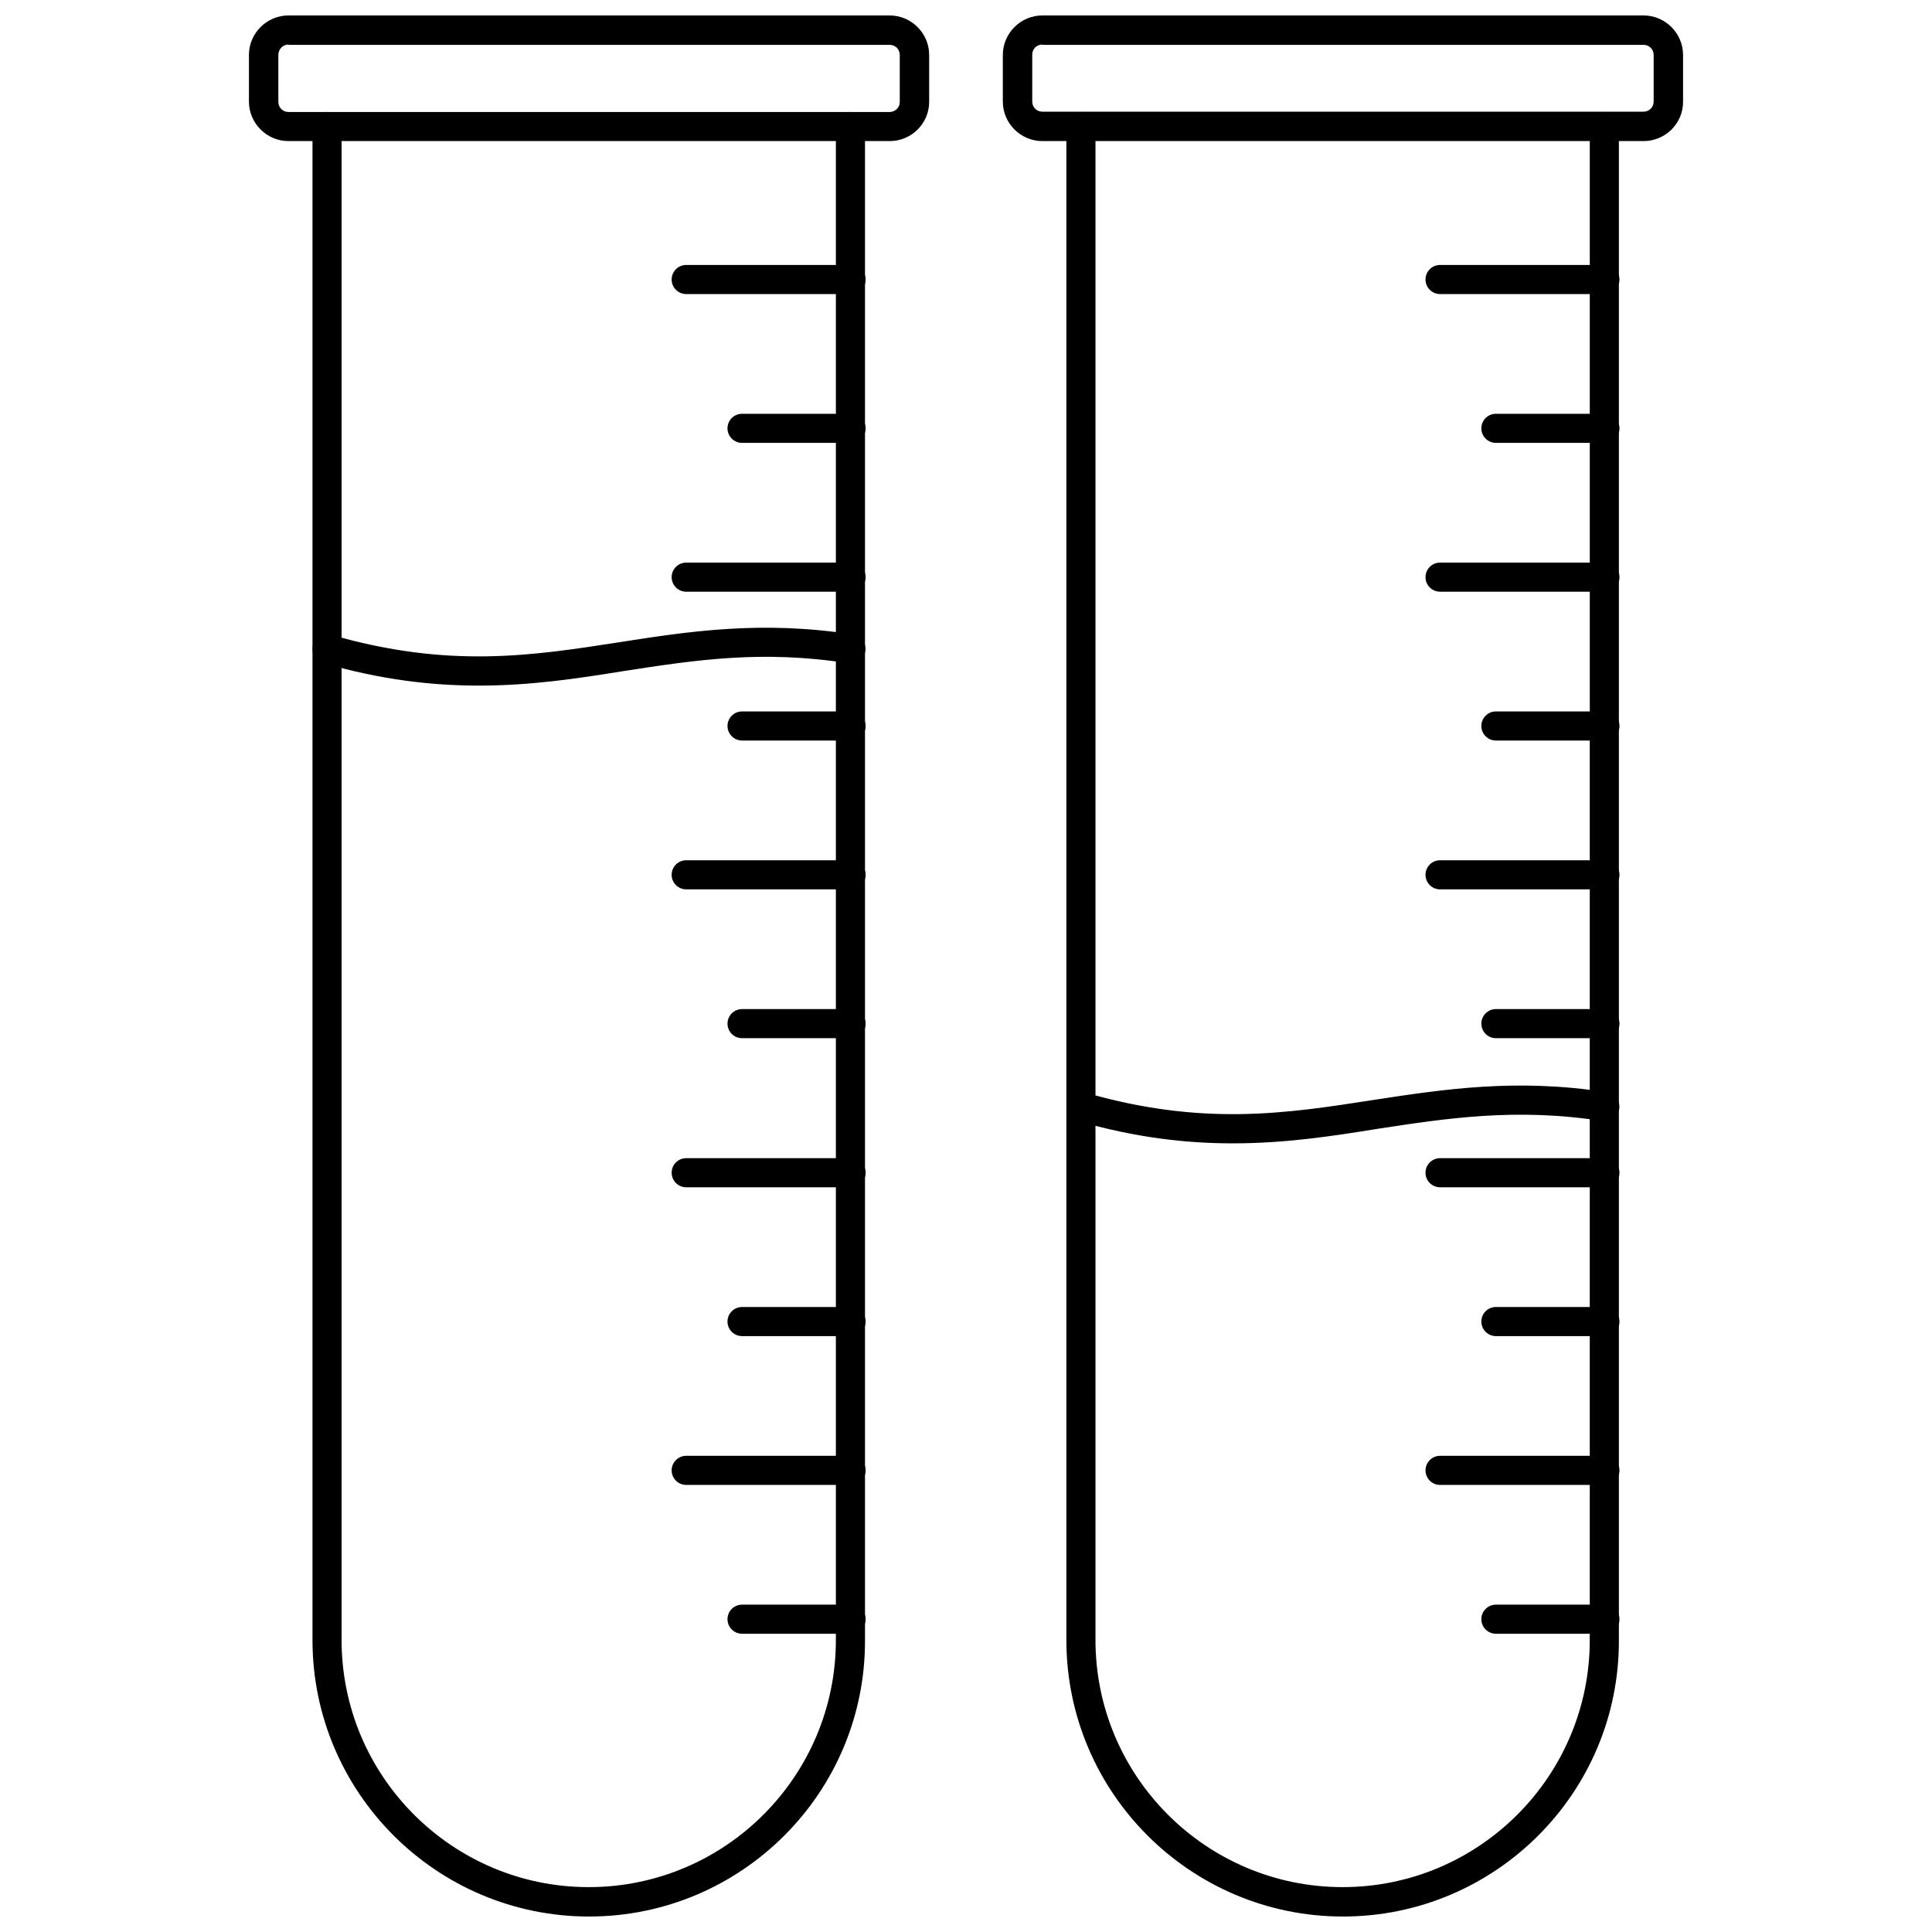
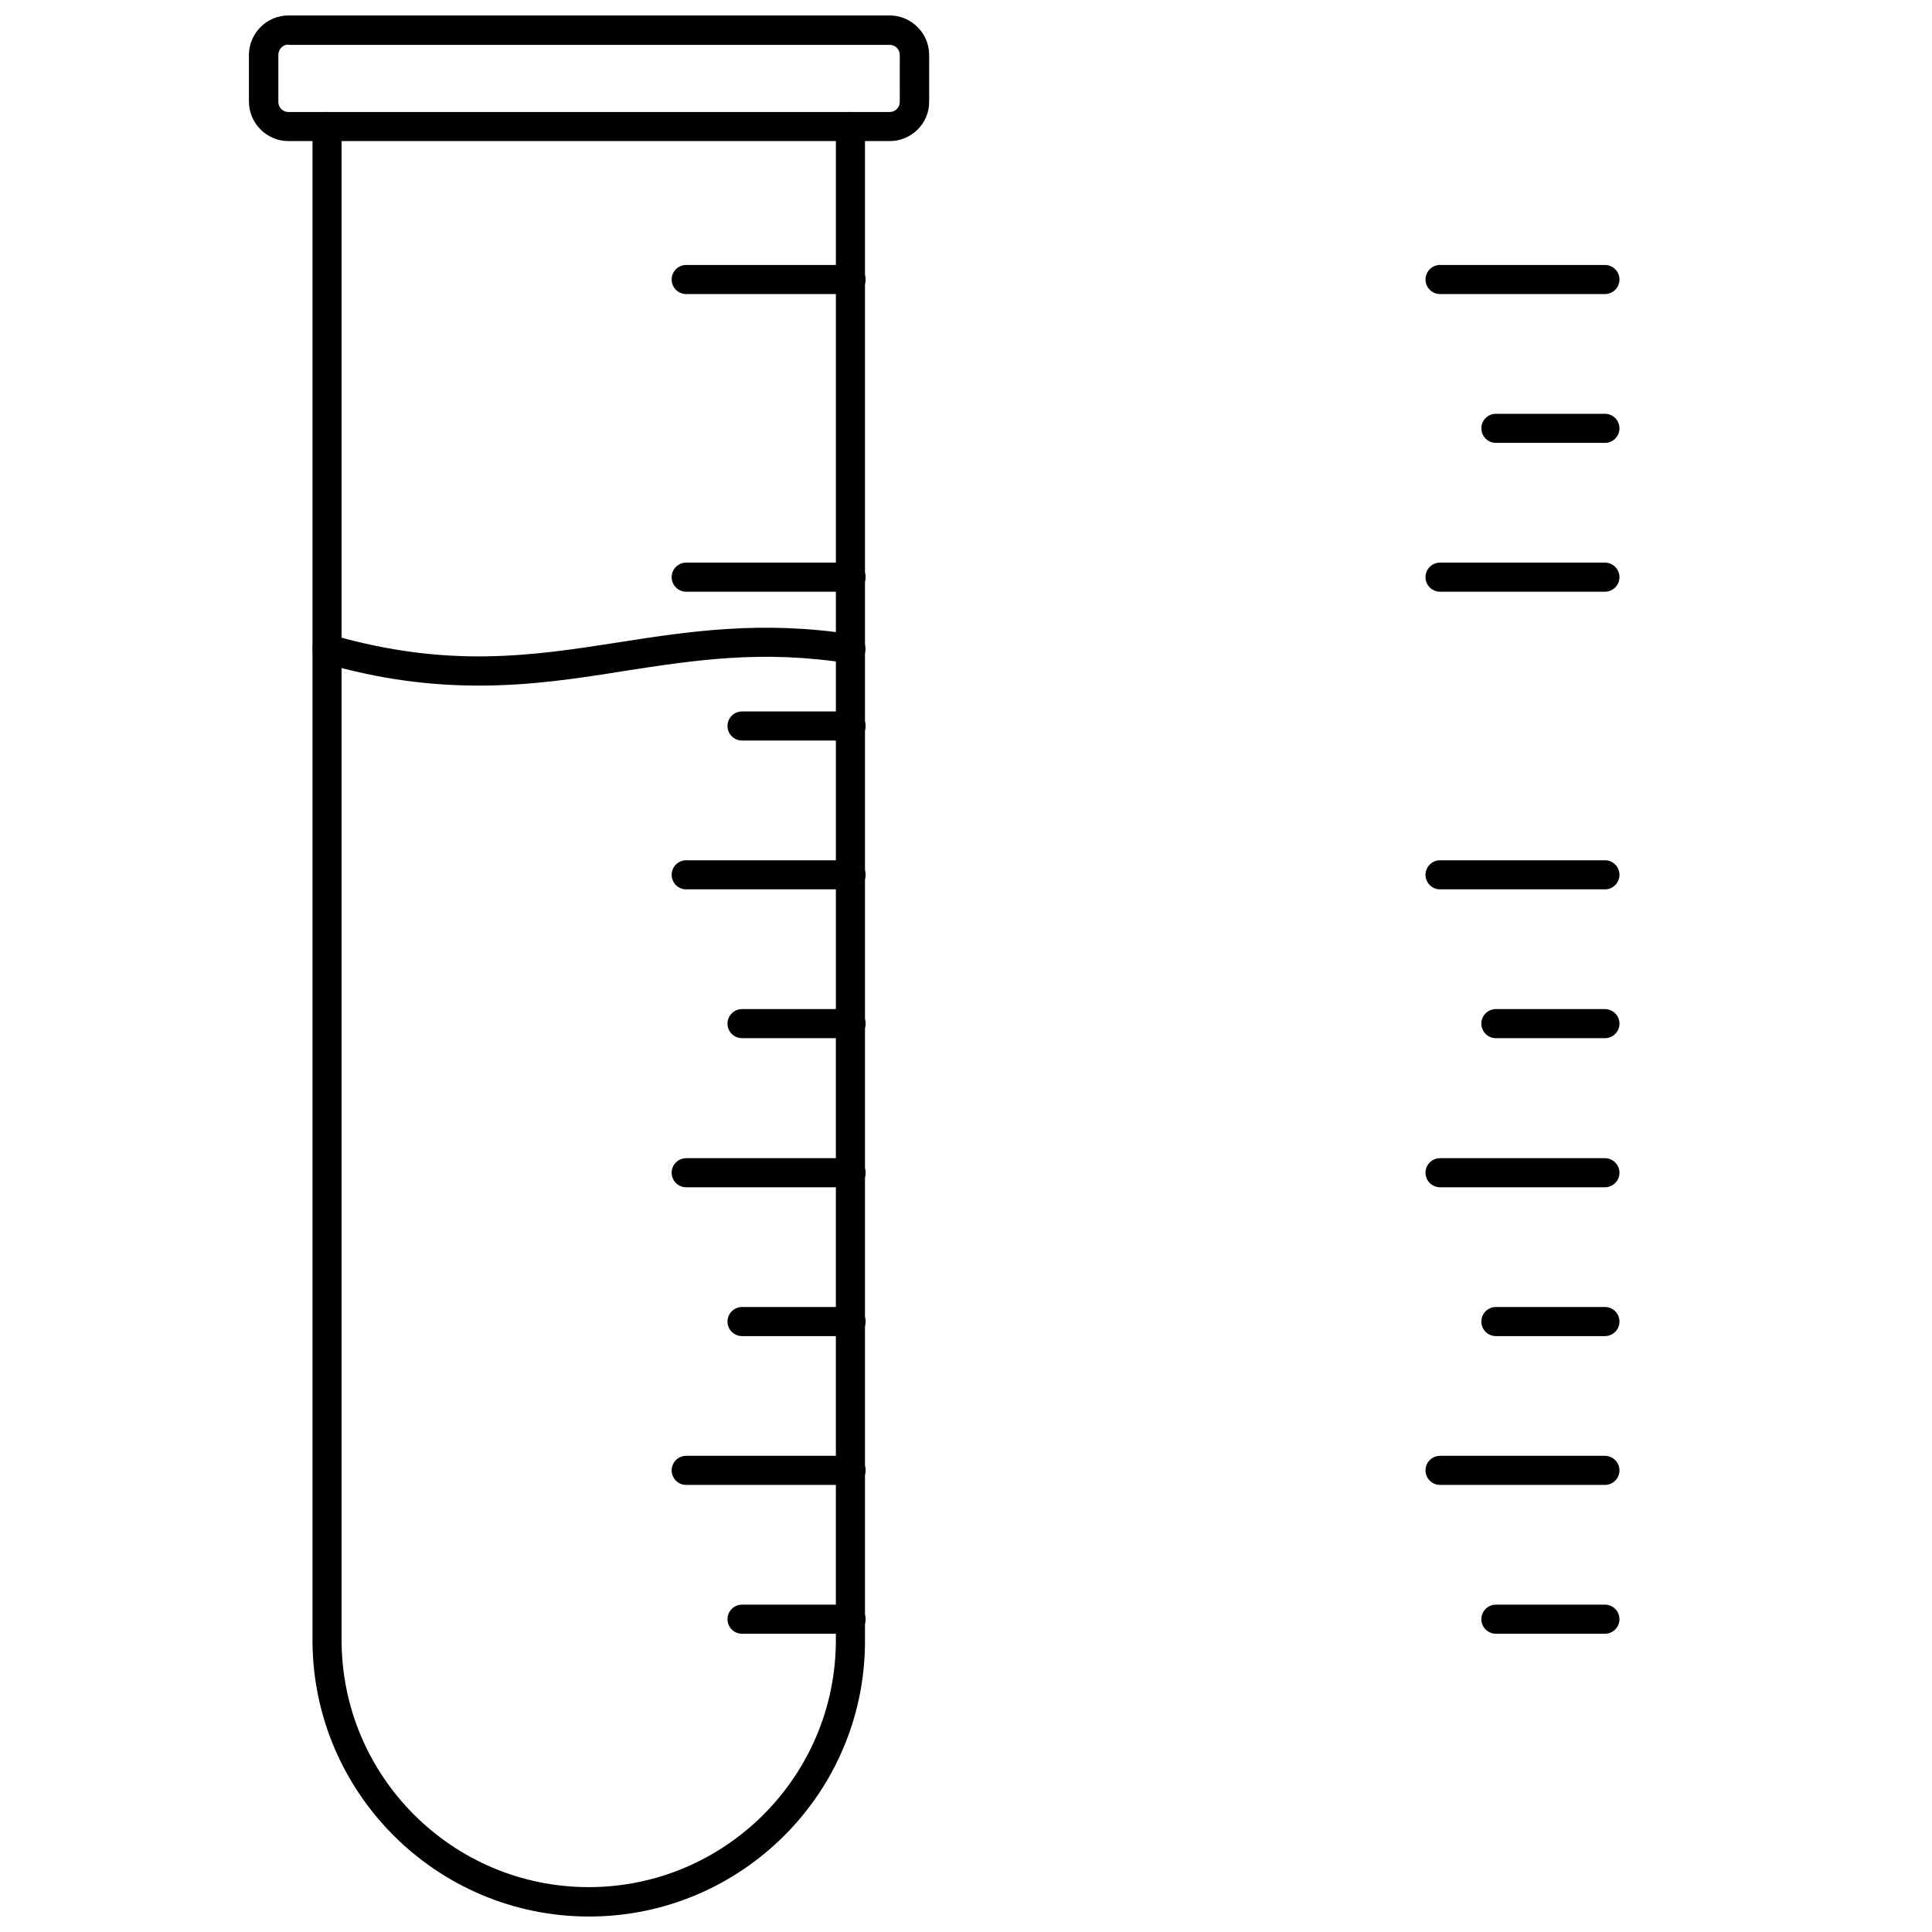
<svg xmlns="http://www.w3.org/2000/svg" width="800px" height="800px" version="1.1" viewBox="144 144 512 512">
  <defs>
    <clipPath id="d">
      <path d="m226 173h148v478.9h-148z" />
    </clipPath>
    <clipPath id="c">
      <path d="m209 148.09h182v33.906h-182z" />
    </clipPath>
    <clipPath id="b">
      <path d="m426 173h148v478.9h-148z" />
    </clipPath>
    <clipPath id="a">
-       <path d="m409 148.09h182v33.906h-182z" />
+       <path d="m409 148.09h182v33.906h-182" />
    </clipPath>
  </defs>
  <g clip-path="url(#d)">
    <path d="m300.1 651.9c-40.383 0-73.289-32.824-73.289-73.289v-401.08c0-2.125 1.73-3.856 3.856-3.856s3.856 1.73 3.856 3.856v401.08c0 36.133 29.363 65.496 65.496 65.496 36.133 0 65.496-29.363 65.496-65.496l0.004-401.08c0-2.125 1.73-3.856 3.856-3.856s3.856 1.73 3.856 3.856v401.08c0.16 40.465-32.746 73.289-73.129 73.289z" />
  </g>
  <path d="m369.54 221.93h-43.691c-2.125 0-3.856-1.73-3.856-3.856s1.73-3.856 3.856-3.856h43.691c2.125 0 3.856 1.73 3.856 3.856s-1.73 3.856-3.856 3.856z" />
-   <path d="m369.54 261.37h-28.891c-2.125 0-3.856-1.73-3.856-3.856s1.73-3.856 3.856-3.856h28.891c2.125 0 3.856 1.73 3.856 3.856s-1.73 3.856-3.856 3.856z" />
  <path d="m369.54 300.81h-43.691c-2.125 0-3.856-1.73-3.856-3.856s1.73-3.856 3.856-3.856h43.691c2.125 0 3.856 1.73 3.856 3.856 0 2.121-1.73 3.856-3.856 3.856z" />
  <path d="m369.54 340.25h-28.891c-2.125 0-3.856-1.73-3.856-3.856s1.73-3.856 3.856-3.856h28.891c2.125 0 3.856 1.73 3.856 3.856s-1.73 3.856-3.856 3.856z" />
  <path d="m369.54 379.69h-43.691c-2.125 0-3.856-1.73-3.856-3.856s1.73-3.856 3.856-3.856h43.691c2.125 0 3.856 1.73 3.856 3.856s-1.73 3.856-3.856 3.856z" />
  <path d="m369.54 419.13h-28.891c-2.125 0-3.856-1.73-3.856-3.856s1.73-3.856 3.856-3.856h28.891c2.125 0 3.856 1.73 3.856 3.856 0 2.121-1.73 3.856-3.856 3.856z" />
  <path d="m369.54 458.64h-43.691c-2.125 0-3.856-1.73-3.856-3.856s1.73-3.856 3.856-3.856h43.691c2.125 0 3.856 1.73 3.856 3.856s-1.73 3.856-3.856 3.856z" />
  <path d="m369.54 498.08h-28.891c-2.125 0-3.856-1.73-3.856-3.856s1.73-3.856 3.856-3.856h28.891c2.125 0 3.856 1.73 3.856 3.856s-1.73 3.856-3.856 3.856z" />
  <path d="m369.54 537.52h-43.691c-2.125 0-3.856-1.73-3.856-3.856s1.73-3.856 3.856-3.856h43.691c2.125 0 3.856 1.73 3.856 3.856 0 2.121-1.73 3.856-3.856 3.856z" />
  <path d="m369.54 576.96h-28.891c-2.125 0-3.856-1.73-3.856-3.856s1.73-3.856 3.856-3.856h28.891c2.125 0 3.856 1.73 3.856 3.856s-1.73 3.856-3.856 3.856z" />
  <g clip-path="url(#c)">
    <path d="m379.77 181.39h-159.33c-5.746 0-10.469-4.723-10.469-10.469v-12.359c0-5.746 4.723-10.469 10.469-10.469h159.33c5.746 0 10.469 4.723 10.469 10.469v12.438c0.004 5.746-4.719 10.391-10.469 10.391zm-159.33-25.582c-1.496 0-2.676 1.258-2.676 2.754v12.438c0 1.496 1.18 2.68 2.676 2.68h159.33c1.496 0 2.676-1.18 2.676-2.676l0.004-12.441c0-1.496-1.18-2.676-2.676-2.676h-159.33z" />
  </g>
  <path d="m270.9 325.69c-12.359 0-25.82-1.496-41.25-5.984-2.047-0.629-3.227-2.754-2.676-4.801 0.629-2.047 2.754-3.227 4.801-2.676 31.094 8.973 53.059 5.59 76.359 1.969 18.578-2.914 37.863-5.824 61.953-2.047 2.125 0.316 3.543 2.281 3.227 4.41-0.316 2.125-2.363 3.543-4.41 3.227-22.906-3.621-40.699-0.867-59.59 2.047-12.203 1.965-24.559 3.856-38.414 3.856z" />
  <g clip-path="url(#b)">
-     <path d="m499.89 651.9c-40.383 0-73.289-32.828-73.289-73.289v-401.08c0-2.125 1.73-3.856 3.856-3.856s3.856 1.73 3.856 3.856v401.08c0 36.133 29.363 65.496 65.496 65.496s65.496-29.363 65.496-65.496l0.004-401.08c0-2.125 1.73-3.856 3.856-3.856s3.856 1.73 3.856 3.856v401.08c0.16 40.465-32.746 73.289-73.129 73.289z" />
-   </g>
+     </g>
  <path d="m569.32 221.93h-43.691c-2.125 0-3.856-1.73-3.856-3.856s1.73-3.856 3.856-3.856h43.691c2.125 0 3.856 1.73 3.856 3.856 0.004 2.125-1.727 3.856-3.856 3.856z" />
  <path d="m569.32 261.37h-28.891c-2.125 0-3.856-1.73-3.856-3.856s1.73-3.856 3.856-3.856h28.891c2.125 0 3.856 1.73 3.856 3.856 0.004 2.125-1.727 3.856-3.856 3.856z" />
  <path d="m569.32 300.81h-43.691c-2.125 0-3.856-1.73-3.856-3.856s1.73-3.856 3.856-3.856h43.691c2.125 0 3.856 1.73 3.856 3.856 0.004 2.121-1.727 3.856-3.856 3.856z" />
-   <path d="m569.32 340.25h-28.891c-2.125 0-3.856-1.73-3.856-3.856s1.73-3.856 3.856-3.856h28.891c2.125 0 3.856 1.73 3.856 3.856 0.004 2.125-1.727 3.856-3.856 3.856z" />
  <path d="m569.32 379.69h-43.691c-2.125 0-3.856-1.73-3.856-3.856s1.73-3.856 3.856-3.856h43.691c2.125 0 3.856 1.73 3.856 3.856 0.004 2.125-1.727 3.856-3.856 3.856z" />
  <path d="m569.32 419.13h-28.891c-2.125 0-3.856-1.73-3.856-3.856s1.73-3.856 3.856-3.856h28.891c2.125 0 3.856 1.73 3.856 3.856 0.004 2.121-1.727 3.856-3.856 3.856z" />
  <path d="m569.32 458.64h-43.691c-2.125 0-3.856-1.73-3.856-3.856s1.73-3.856 3.856-3.856h43.691c2.125 0 3.856 1.73 3.856 3.856 0.004 2.125-1.727 3.856-3.856 3.856z" />
  <path d="m569.32 498.08h-28.891c-2.125 0-3.856-1.73-3.856-3.856s1.73-3.856 3.856-3.856h28.891c2.125 0 3.856 1.73 3.856 3.856 0.004 2.125-1.727 3.856-3.856 3.856z" />
  <path d="m569.32 537.52h-43.691c-2.125 0-3.856-1.73-3.856-3.856s1.73-3.856 3.856-3.856h43.691c2.125 0 3.856 1.73 3.856 3.856 0.004 2.121-1.727 3.856-3.856 3.856z" />
  <path d="m569.32 576.96h-28.891c-2.125 0-3.856-1.73-3.856-3.856s1.73-3.856 3.856-3.856h28.891c2.125 0 3.856 1.73 3.856 3.856 0.004 2.125-1.727 3.856-3.856 3.856z" />
  <g clip-path="url(#a)">
-     <path d="m579.56 181.39h-159.33c-5.746 0-10.469-4.723-10.469-10.469v-12.359c0-5.746 4.723-10.469 10.469-10.469h159.33c5.746 0 10.469 4.723 10.469 10.469v12.438c0 5.746-4.723 10.391-10.469 10.391zm-159.33-25.582c-1.496 0-2.676 1.18-2.676 2.676v12.438c0 1.496 1.18 2.676 2.676 2.676h159.33c1.496 0 2.676-1.18 2.676-2.676v-12.359c0-1.496-1.18-2.676-2.676-2.676h-159.33z" />
-   </g>
-   <path d="m470.69 447c-12.359 0-25.82-1.496-41.25-5.984-2.047-0.629-3.227-2.754-2.676-4.801 0.629-2.047 2.676-3.227 4.801-2.676 31.094 8.973 53.137 5.59 76.359 1.969 18.578-2.832 37.863-5.824 61.953-2.047 2.125 0.316 3.543 2.281 3.227 4.41-0.316 2.125-2.363 3.543-4.41 3.227-22.906-3.621-41.484-0.707-59.59 2.047-12.121 1.965-24.559 3.856-38.414 3.856z" />
+     </g>
</svg>